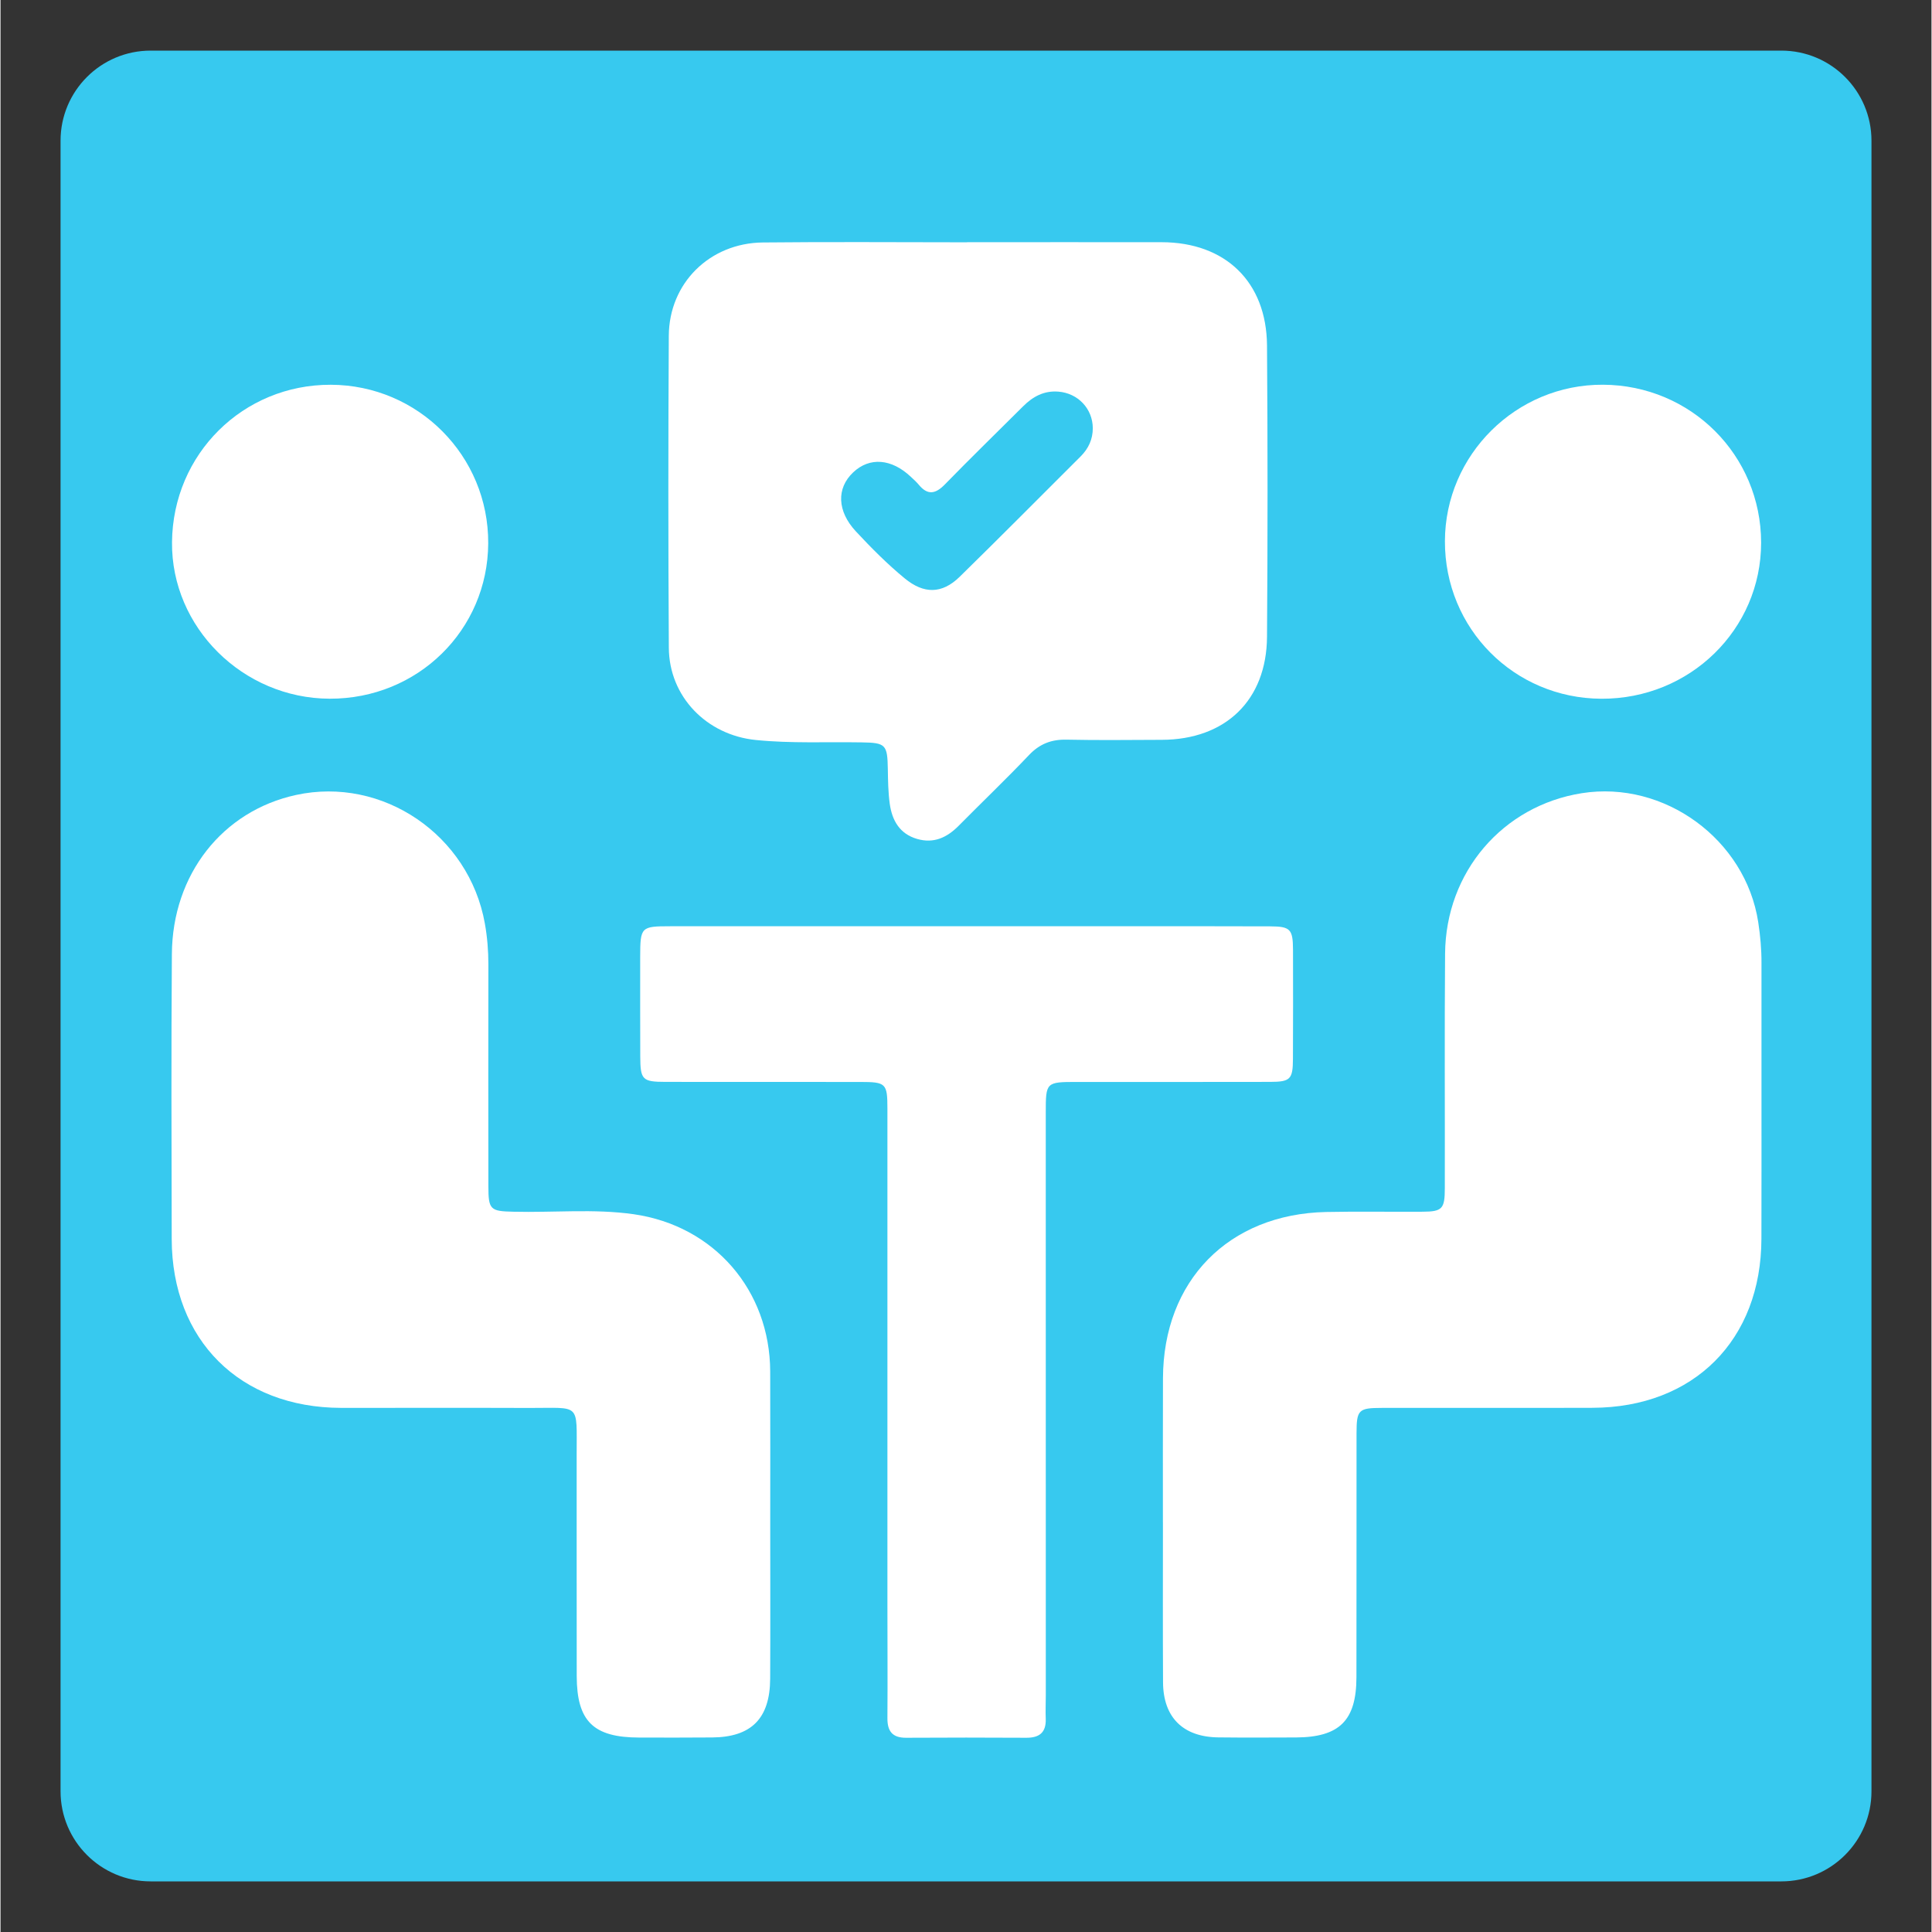
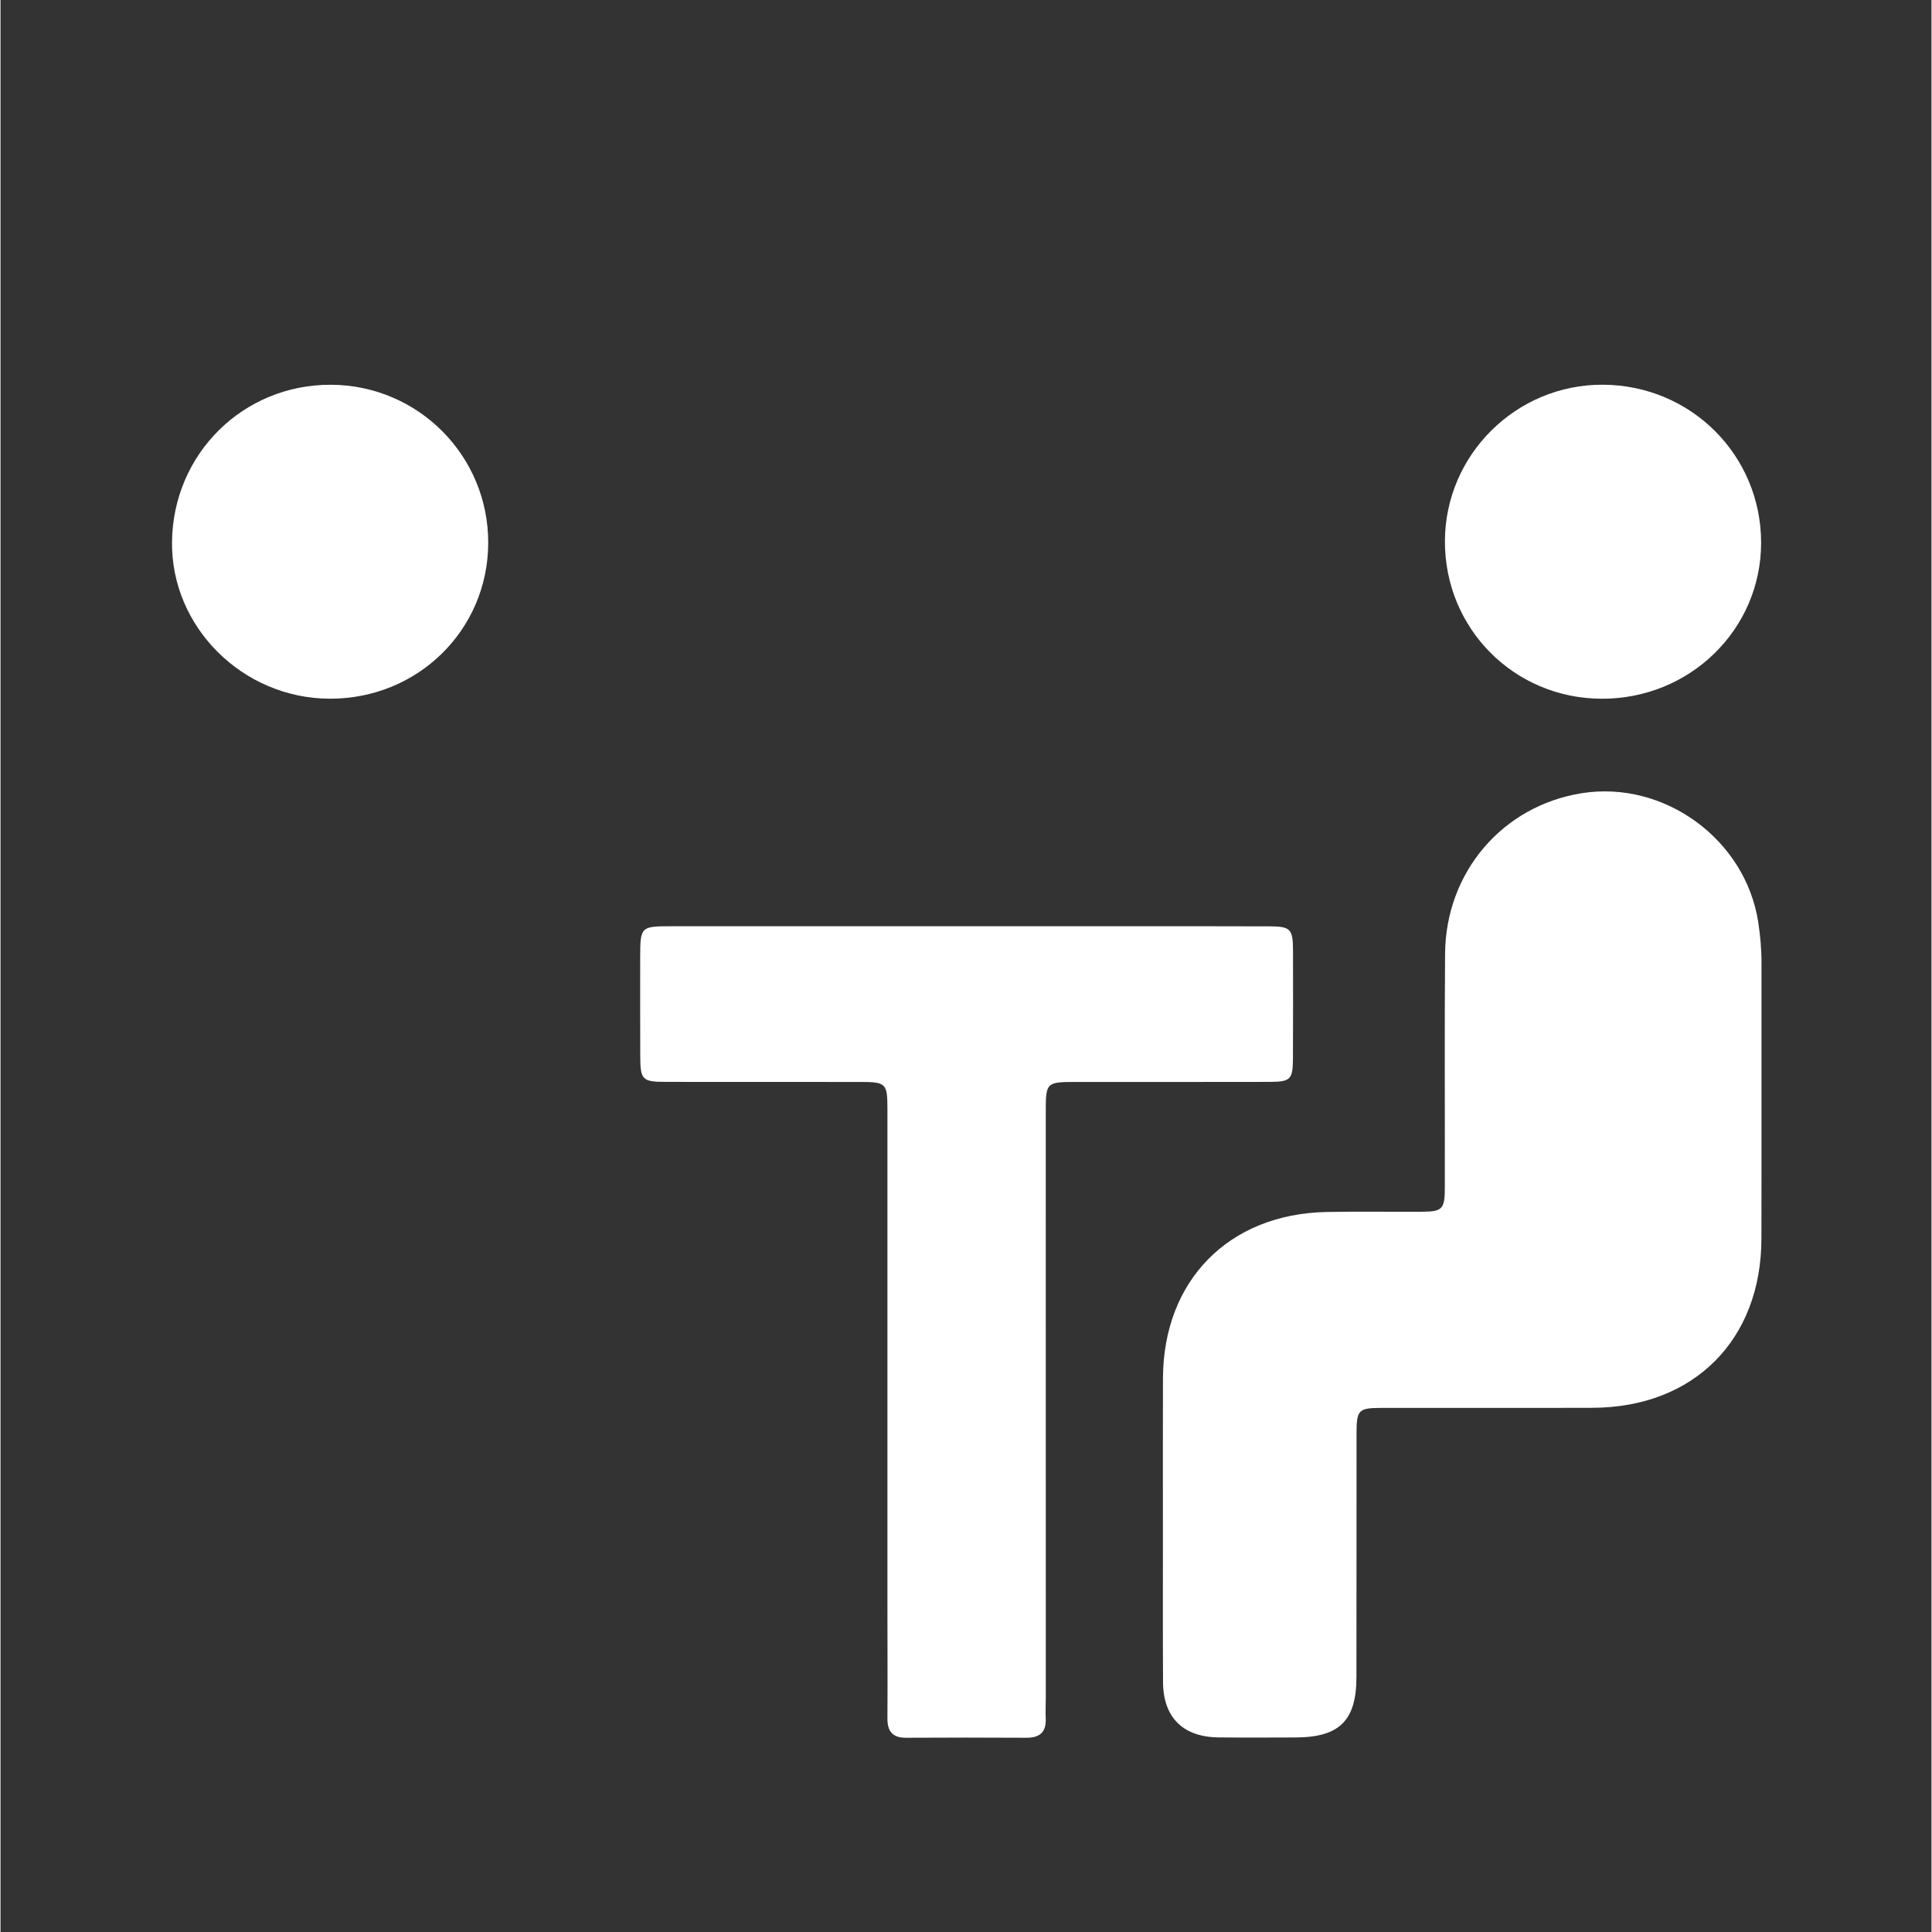
<svg xmlns="http://www.w3.org/2000/svg" width="300" zoomAndPan="magnify" viewBox="0 0 224.88 225" height="300" preserveAspectRatio="xMidYMid meet" version="1.0">
  <rect x="0" y="0" width="224.88" height="225" fill="#333333" stroke="none" />
  <defs>
    <clipPath id="c2ad90134d">
-       <path d="M 6.992 5.895 L 217.891 5.895 L 217.891 219.262 L 6.992 219.262 Z M 6.992 5.895 " clip-rule="nonzero" />
-     </clipPath>
+       </clipPath>
    <clipPath id="98bd8d0eb9">
-       <path d="M 17.484 5.895 L 207.395 5.895 C 213.191 5.895 217.891 10.594 217.891 16.387 L 217.891 208.613 C 217.891 214.406 213.191 219.105 207.395 219.105 L 17.484 219.105 C 11.688 219.105 6.992 214.406 6.992 208.613 L 6.992 16.387 C 6.992 10.594 11.688 5.895 17.484 5.895 Z M 17.484 5.895 " clip-rule="nonzero" />
-     </clipPath>
+       </clipPath>
    <clipPath id="e19ad0ce1d">
      <path d="M 19.523 92 L 90 92 L 90 202.766 L 19.523 202.766 Z M 19.523 92 " clip-rule="nonzero" />
    </clipPath>
    <clipPath id="deafeb9d97">
      <path d="M 135 92 L 205.426 92 L 205.426 202.766 L 135 202.766 Z M 135 92 " clip-rule="nonzero" />
    </clipPath>
    <clipPath id="82c0d2441d">
-       <path d="M 77 28.109 L 148 28.109 L 148 98 L 77 98 Z M 77 28.109 " clip-rule="nonzero" />
-     </clipPath>
+       </clipPath>
    <clipPath id="5c839135c2">
      <path d="M 74 107 L 151 107 L 151 202.766 L 74 202.766 Z M 74 107 " clip-rule="nonzero" />
    </clipPath>
    <clipPath id="bd94a2f38e">
      <path d="M 168 44 L 205.426 44 L 205.426 82 L 168 82 Z M 168 44 " clip-rule="nonzero" />
    </clipPath>
    <clipPath id="0568179233">
      <path d="M 19.523 44 L 57 44 L 57 82 L 19.523 82 Z M 19.523 44 " clip-rule="nonzero" />
    </clipPath>
  </defs>
  <g clip-path="url(#c2ad90134d)">
    <g clip-path="url(#98bd8d0eb9)">
-       <path fill="#37c9ef" d="M 6.992 5.895 L 217.891 5.895 L 217.891 219.262 L 6.992 219.262 Z M 6.992 5.895 " fill-opacity="1" fill-rule="nonzero" />
-     </g>
+       </g>
  </g>
  <g clip-path="url(#e19ad0ce1d)">
-     <path fill="#ffffff" d="M 89.641 177.434 C 89.641 183.457 89.664 189.488 89.633 195.512 C 89.609 200.137 87.441 202.312 82.867 202.344 C 80.043 202.371 77.215 202.359 74.383 202.355 C 69.043 202.344 67.117 200.469 67.105 195.188 C 67.09 186.582 67.105 177.973 67.098 169.371 C 67.09 163.309 67.605 163.984 61.613 163.969 C 54.301 163.941 46.988 163.969 39.672 163.961 C 27.875 163.941 19.965 156.078 19.938 144.301 C 19.914 133.238 19.875 122.172 19.957 111.109 C 20.02 101.82 25.855 94.445 34.414 92.582 C 44.496 90.387 54.566 97.238 56.406 107.547 C 56.688 109.125 56.816 110.707 56.816 112.316 C 56.801 120.918 56.805 129.527 56.816 138.129 C 56.816 140.887 57.035 141.059 59.734 141.117 C 64.398 141.234 69.086 140.75 73.73 141.406 C 83.109 142.75 89.605 150.262 89.637 159.73 C 89.656 165.633 89.641 171.531 89.641 177.434 Z M 89.641 177.434 " fill-opacity="1" fill-rule="nonzero" />
-   </g>
+     </g>
  <g clip-path="url(#deafeb9d97)">
    <path fill="#ffffff" d="M 135.371 177.297 C 135.371 171.707 135.359 166.109 135.379 160.52 C 135.414 149.16 143.008 141.395 154.375 141.148 C 158.117 141.07 161.867 141.145 165.617 141.117 C 167.91 141.102 168.203 140.789 168.203 138.359 C 168.223 129.262 168.16 120.164 168.234 111.062 C 168.309 101.547 174.949 93.836 184.152 92.375 C 193.766 90.852 203.223 97.762 204.703 107.395 C 204.945 108.977 205.09 110.562 205.082 112.168 C 205.07 122.863 205.098 133.562 205.074 144.258 C 205.055 156.059 197.195 163.922 185.391 163.953 C 177.211 163.98 169.039 163.953 160.859 163.965 C 158.148 163.965 157.926 164.191 157.922 166.926 C 157.914 176.391 157.926 185.859 157.91 195.328 C 157.902 200.375 155.934 202.32 150.855 202.344 C 147.84 202.355 144.828 202.371 141.816 202.336 C 137.715 202.285 135.41 200.004 135.387 195.922 C 135.352 189.711 135.375 183.504 135.375 177.289 C 135.379 177.297 135.379 177.297 135.371 177.297 Z M 135.371 177.297 " fill-opacity="1" fill-rule="nonzero" />
  </g>
  <g clip-path="url(#82c0d2441d)">
    <path fill="#ffffff" d="M 112.562 28.207 C 120.125 28.207 127.68 28.195 135.242 28.207 C 142.656 28.223 147.438 32.832 147.496 40.234 C 147.578 51.543 147.578 62.855 147.496 74.16 C 147.445 81.555 142.656 86.141 135.23 86.16 C 131.543 86.168 127.852 86.223 124.172 86.141 C 122.383 86.098 121.012 86.629 119.766 87.945 C 117.098 90.754 114.293 93.43 111.574 96.18 C 110.219 97.547 108.68 98.262 106.75 97.703 C 104.707 97.113 103.828 95.539 103.559 93.598 C 103.375 92.262 103.359 90.906 103.336 89.555 C 103.289 86.715 103.086 86.5 100.305 86.457 C 96.188 86.387 92.07 86.594 87.961 86.18 C 82.246 85.609 77.863 81.145 77.832 75.43 C 77.758 63.32 77.758 51.211 77.828 39.105 C 77.863 32.977 82.586 28.305 88.781 28.238 C 96.707 28.152 104.637 28.219 112.566 28.219 C 112.562 28.215 112.562 28.207 112.562 28.207 Z M 127.207 49.859 C 127.191 47.598 125.477 45.785 123.191 45.609 C 121.527 45.477 120.227 46.184 119.094 47.316 C 116.047 50.352 112.969 53.348 109.973 56.422 C 108.883 57.539 107.969 57.703 106.938 56.449 C 106.664 56.117 106.336 55.836 106.027 55.539 C 103.77 53.402 101.211 53.203 99.301 55.012 C 97.34 56.863 97.426 59.527 99.609 61.879 C 101.406 63.809 103.266 65.684 105.309 67.363 C 107.52 69.18 109.633 69.199 111.707 67.168 C 116.441 62.531 121.105 57.828 125.797 53.148 C 126.703 52.242 127.207 51.16 127.207 49.859 Z M 127.207 49.859 " fill-opacity="1" fill-rule="nonzero" />
  </g>
  <g clip-path="url(#5c839135c2)">
    <path fill="#ffffff" d="M 103.289 163.961 C 103.289 152.348 103.293 140.73 103.289 129.109 C 103.285 126.164 103.121 126.008 100.129 126.004 C 92.566 125.996 85.008 126.008 77.449 125.996 C 74.746 125.992 74.516 125.758 74.504 123.031 C 74.492 119.16 74.492 115.285 74.496 111.414 C 74.504 107.961 74.586 107.871 77.988 107.871 C 95.812 107.867 113.641 107.871 131.461 107.871 C 136.934 107.871 142.402 107.859 147.871 107.883 C 150.207 107.895 150.512 108.211 150.523 110.586 C 150.535 114.828 150.535 119.07 150.516 123.312 C 150.508 125.691 150.211 125.992 147.855 125.996 C 140.359 126.016 132.863 126 125.363 126.004 C 121.75 126.004 121.73 126.035 121.73 129.57 C 121.734 152.18 121.734 174.805 121.734 197.418 C 121.734 198.344 121.688 199.262 121.727 200.184 C 121.777 201.762 120.992 202.387 119.469 202.379 C 114.801 202.352 110.129 202.352 105.461 202.379 C 103.879 202.387 103.277 201.629 103.289 200.102 C 103.32 195.734 103.289 191.375 103.289 187.008 C 103.285 179.324 103.289 171.645 103.289 163.961 Z M 103.289 163.961 " fill-opacity="1" fill-rule="nonzero" />
  </g>
  <g clip-path="url(#bd94a2f38e)">
    <path fill="#ffffff" d="M 186.434 81.375 C 176.262 81.328 168.188 73.195 168.215 63.023 C 168.238 52.961 176.523 44.754 186.617 44.805 C 196.863 44.852 205.031 53.008 205.039 63.199 C 205.043 73.305 196.738 81.422 186.434 81.375 Z M 186.434 81.375 " fill-opacity="1" fill-rule="nonzero" />
  </g>
  <g clip-path="url(#0568179233)">
    <path fill="#ffffff" d="M 38.336 81.371 C 28.223 81.34 19.875 73.055 19.973 63.137 C 20.07 52.879 28.238 44.781 38.457 44.809 C 48.641 44.836 56.848 53.094 56.797 63.273 C 56.75 73.387 48.578 81.402 38.336 81.371 Z M 38.336 81.371 " fill-opacity="1" fill-rule="nonzero" />
  </g>
</svg>